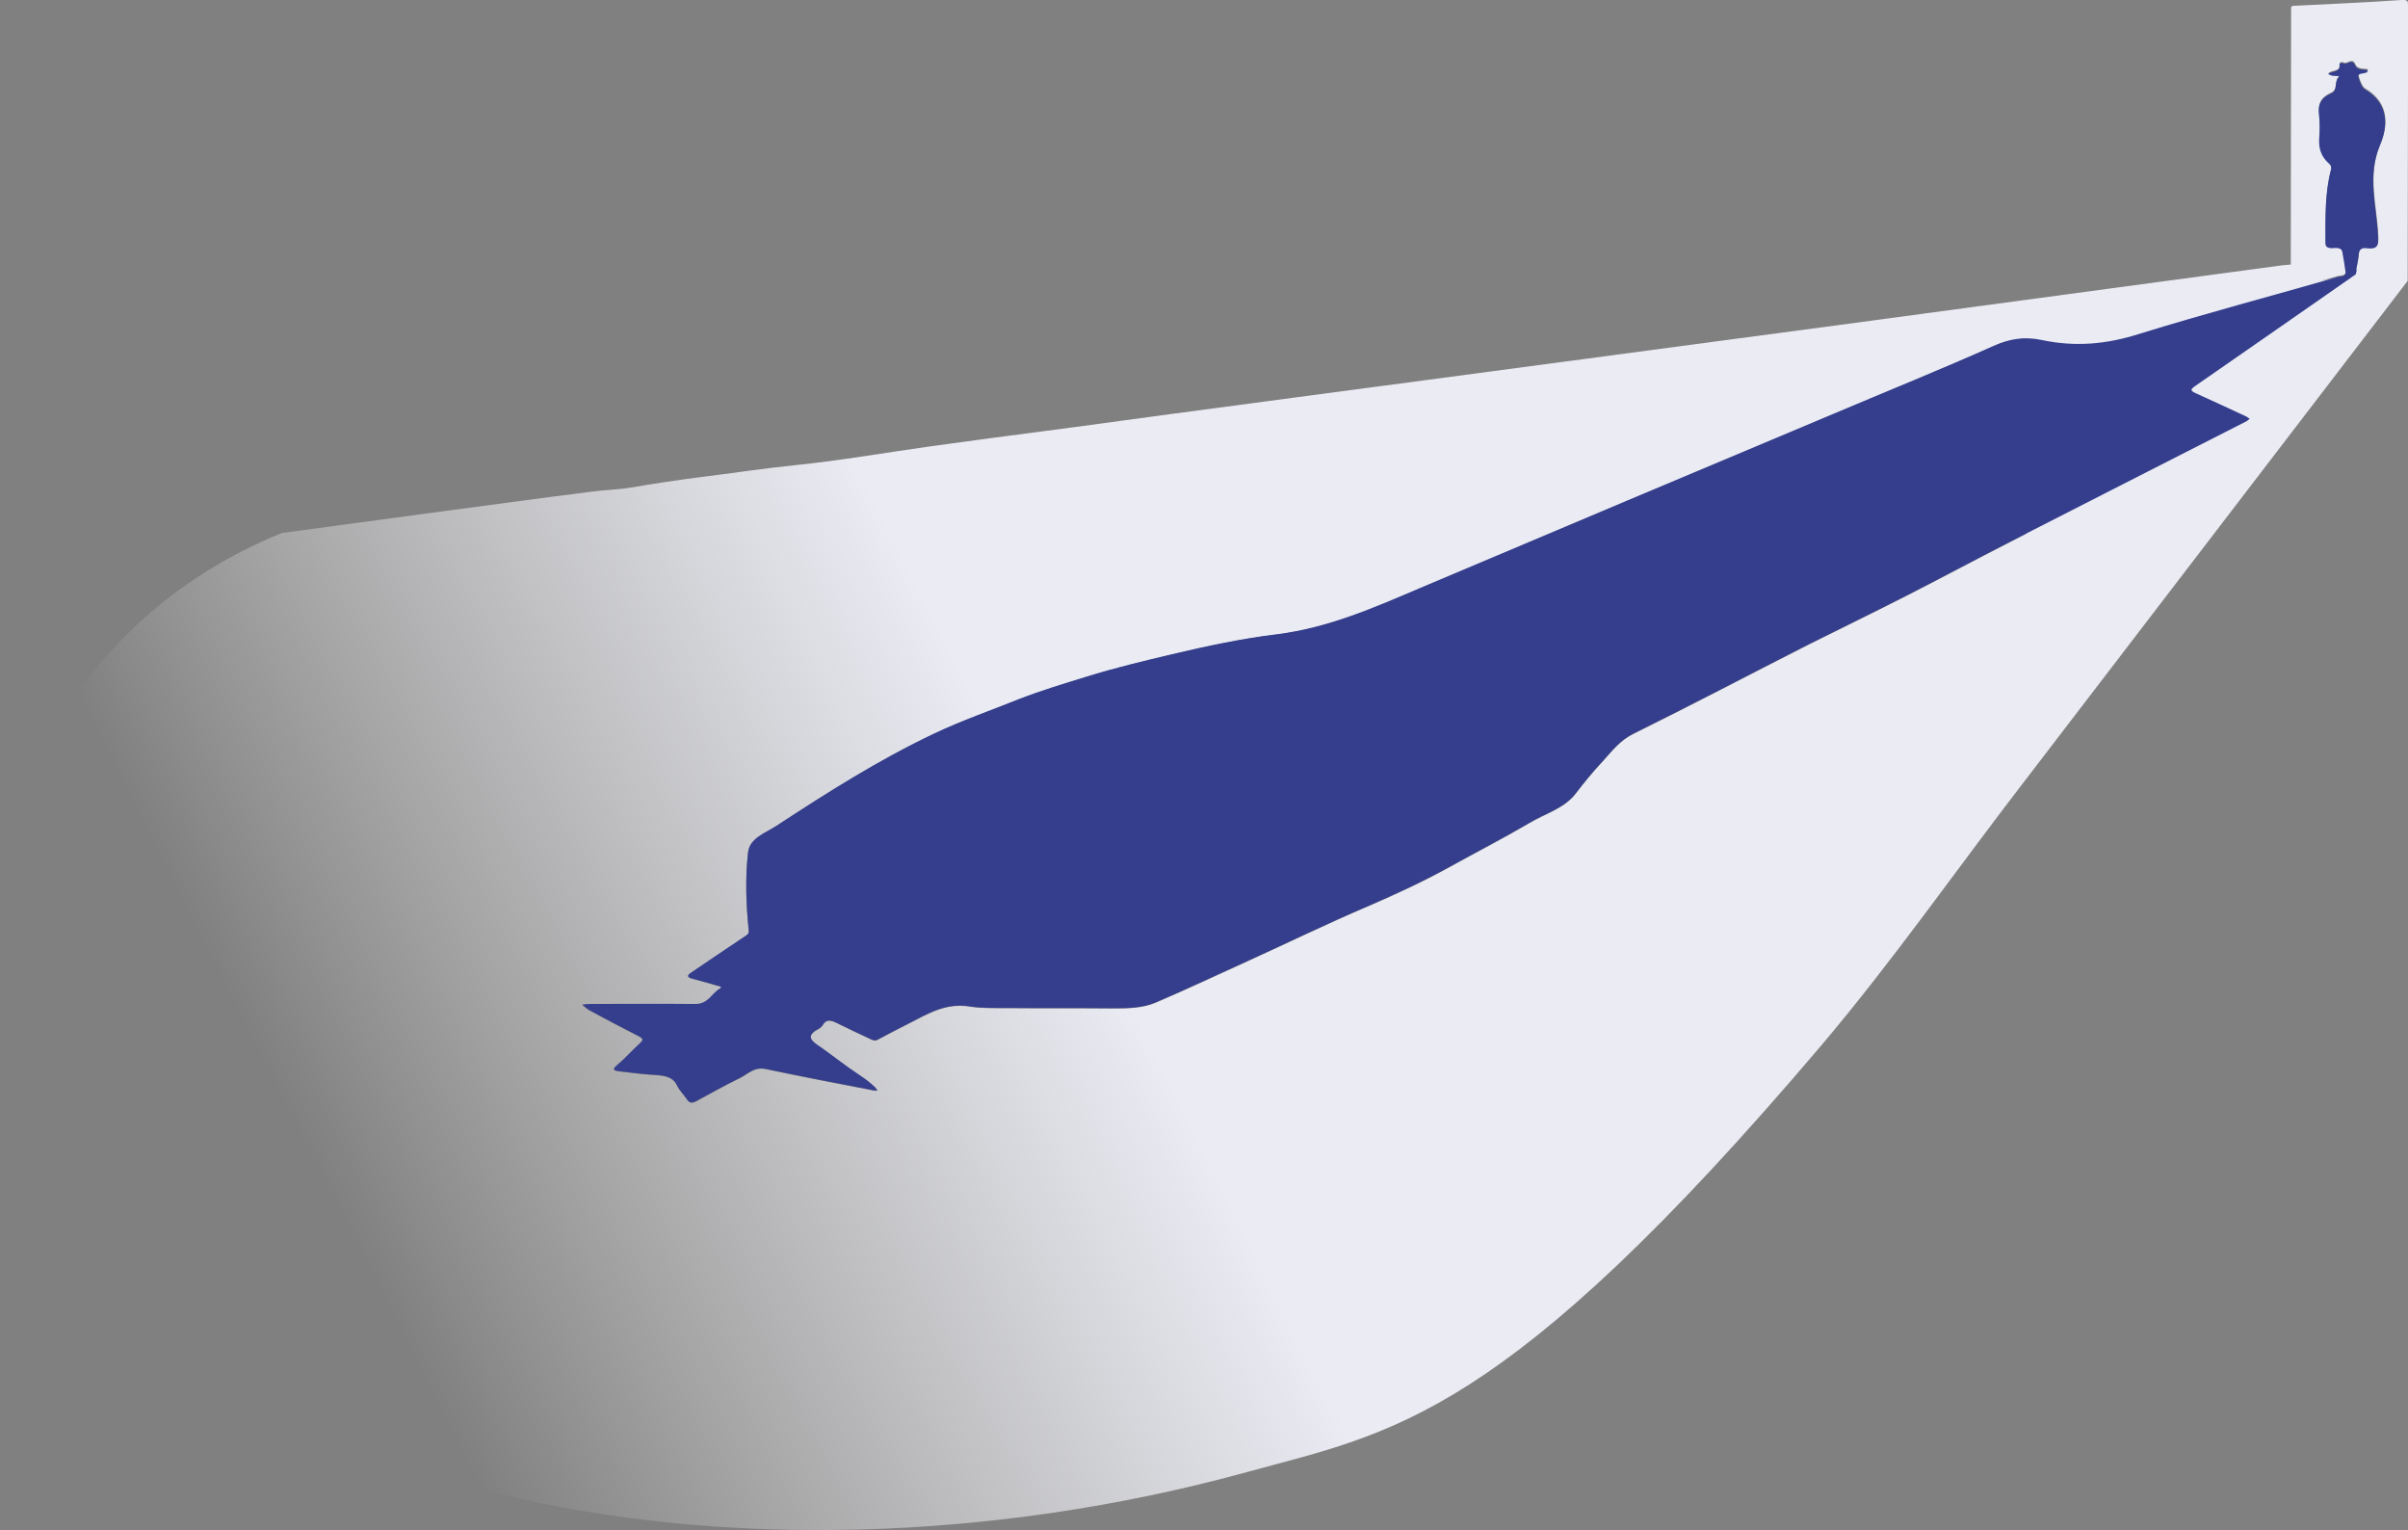
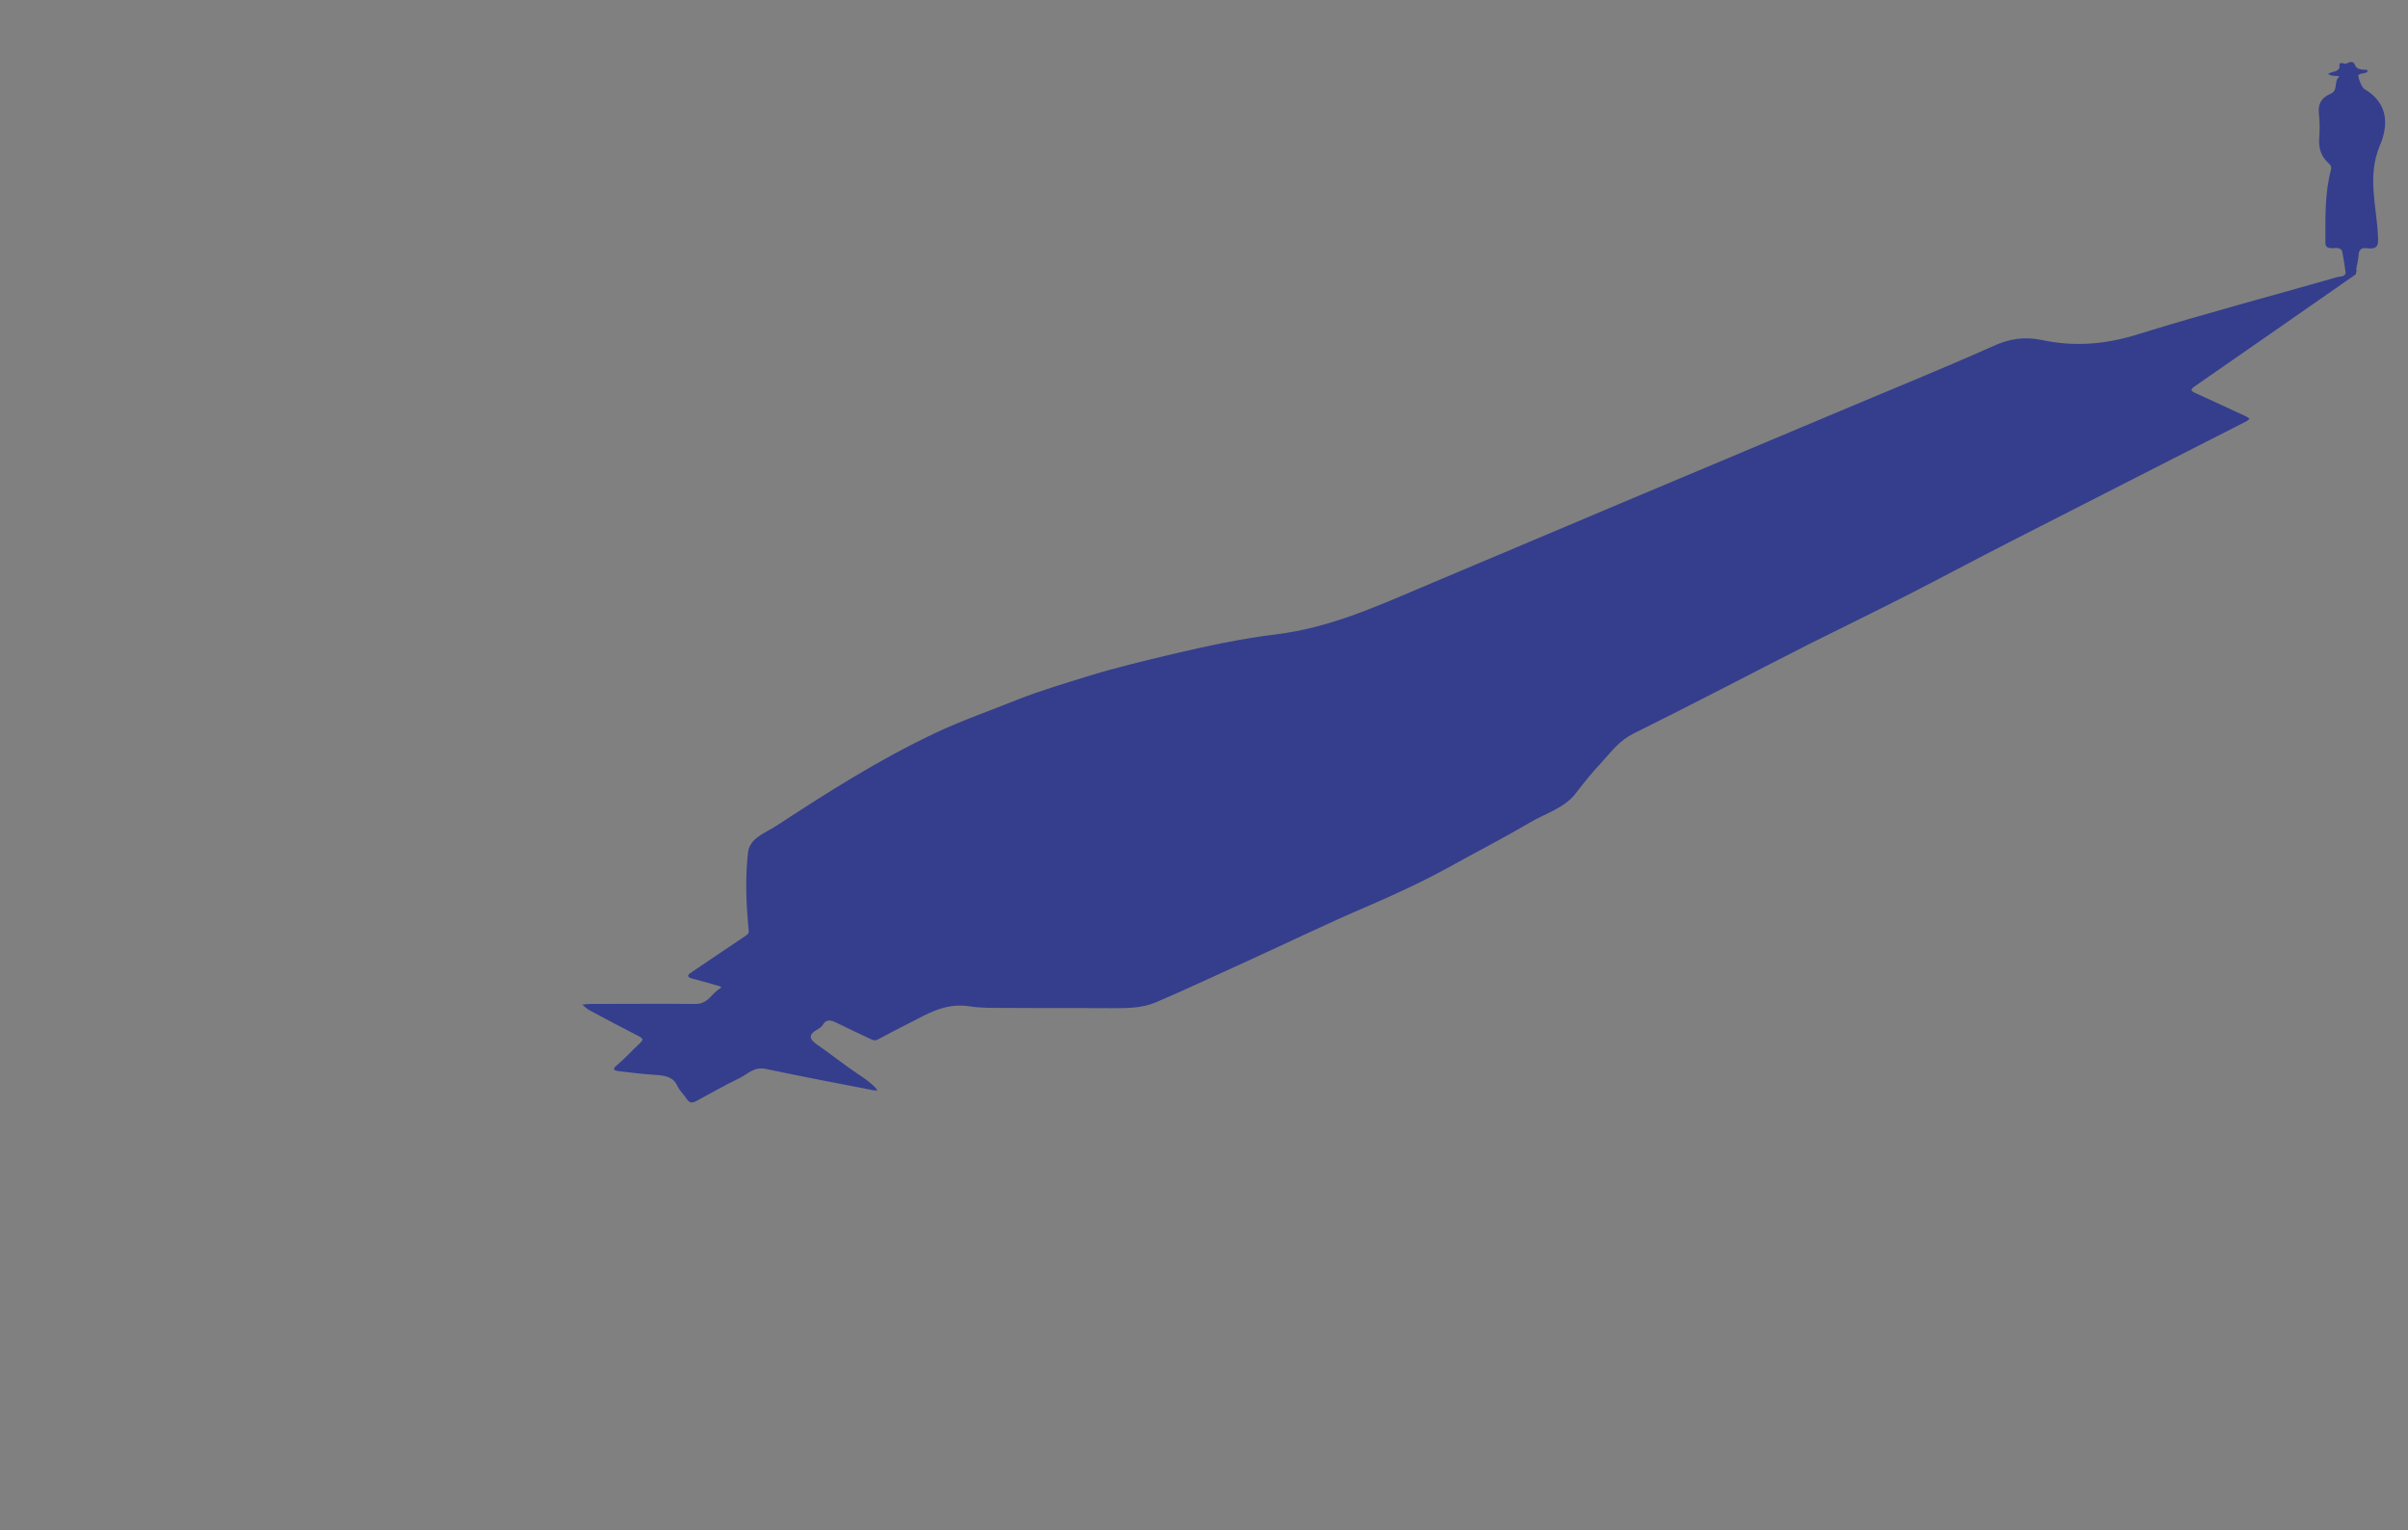
<svg xmlns="http://www.w3.org/2000/svg" version="1.1" x="0px" y="0px" viewBox="0 0 737.5 468.6" style="enable-background:new 0 0 737.5 468.6;" xml:space="preserve">
  <rect x="0" y="0" width="737.5" height="468.6" fill="#808080" stroke="none" />
  <style type="text/css">
	.st0{fill:none;stroke:#E5422E;stroke-width:4;stroke-linecap:round;stroke-linejoin:round;}
	.st1{fill:none;stroke:#E5422E;stroke-width:4;stroke-linecap:round;stroke-linejoin:round;stroke-dasharray:13.94,13.94;}
	.st2{display:none;opacity:0.25;}
	.st3{display:inline;}
	.st4{fill:#B3B3B3;}
	.st5{fill:#C7B299;}
	.st6{fill:#FFFFFF;}
	.st7{fill:none;stroke:#E5422E;stroke-width:4;stroke-linecap:round;stroke-linejoin:round;stroke-dasharray:13.976,13.976;}
	.st8{fill:none;stroke:#E5422E;stroke-width:4.89;stroke-linecap:round;stroke-linejoin:round;}
	.st9{fill:none;stroke:#E5422E;stroke-width:4.89;stroke-linecap:round;stroke-linejoin:round;stroke-dasharray:17.163,17.163;}
	.st10{fill:none;}
	.st11{fill:none;stroke:#E5422E;stroke-width:4;stroke-linecap:round;stroke-linejoin:round;stroke-dasharray:14.056,14.056;}
	.st12{fill:#2C3F8C;}
	.st13{fill:#E64123;}
	.st14{fill:#343E8D;}
	.st15{fill:#E5422E;}
	.st16{fill:#E6422D;}
	
		.st17{fill:none;stroke:#E5422E;stroke-width:4.89;stroke-linecap:round;stroke-linejoin:round;stroke-dasharray:17.283,17.283;}
	.st18{opacity:0.1;}
	.st19{fill:none;stroke:#343E8D;stroke-width:5;stroke-linecap:round;stroke-miterlimit:10;}
	.st20{opacity:0.1;fill:#343E8D;}
	
		.st21{clip-path:url(#SVGID_00000056398424258510438870000004574117746186654897_);fill:none;stroke:#FFFFFF;stroke-width:2;stroke-linecap:round;stroke-linejoin:round;stroke-miterlimit:10;}
	.st22{fill:#343E8D;stroke:#FFFFFF;stroke-width:2;stroke-linecap:round;stroke-linejoin:round;stroke-miterlimit:10;}
	.st23{opacity:0.1;fill:url(#SVGID_00000098933903340145076190000017396228364830132138_);}
	.st24{fill:url(#SVGID_00000181087823201874250130000012489562645828620473_);}
	
		.st25{fill:none;stroke:#E5422E;stroke-width:2;stroke-linecap:round;stroke-linejoin:round;stroke-miterlimit:10;stroke-dasharray:8;}
	.st26{fill:none;stroke:#E5422E;stroke-width:4;stroke-linecap:round;stroke-linejoin:round;stroke-dasharray:13.984,13.984;}
	.st27{clip-path:url(#SVGID_00000153694265902087348750000016918164334903073945_);}
	.st28{opacity:0.1;fill:#FFFFFF;}
	.st29{opacity:0.5;fill:#343E8D;}
	.st30{opacity:0.9;fill:#343E8D;}
	.st31{opacity:0.8;fill:#343E8D;}
	.st32{opacity:0.7;fill:#343E8D;}
	.st33{enable-background:new    ;}
</style>
  <g id="Warstwa_5">
</g>
  <g id="margines">
</g>
  <g id="inne">
</g>
  <g id="www">
</g>
  <g id="grid">
    <linearGradient id="SVGID_00000084494308711043012480000014574632339492762535_" gradientUnits="userSpaceOnUse" x1="65.146" y1="396.912" x2="799.699" y2="23.744">
      <stop offset="5.542037e-02" style="stop-color:#FFFFFF;stop-opacity:0" />
      <stop offset="0.354" style="stop-color:#EAEBF3" />
    </linearGradient>
-     <path style="fill:url(#SVGID_00000084494308711043012480000014574632339492762535_);" d="M737.4,86c0-20,0.1-40,0.1-60   c0-8.1,0-16.2,0-24.3c0-1.2,0.1-1.8-2-1.7c-11.1,0.8-22.3,1.2-33.4,1.8c-0.1,0.1-0.3,0.3-0.4,0.4c0,26.3-0.1,52.6-0.1,78.8   c-0.8,0.1-1.6,0.1-2.4,0.2c-42.1,5.7-84.1,11.3-126.2,17c-29.2,3.9-58.4,7.8-87.6,11.7c-32.3,4.3-64.7,8.6-97,12.9   c-19.8,2.6-39.7,5.3-59.5,8c-8.4,1.1-16.7,2.2-25.1,3.3c-6.4,0.9-12.8,1.7-19.1,2.6c-13.6,1.9-27.2,4.3-40.9,5.7   c-9.9,1-19.6,2.5-29.4,3.7c-7.1,0.9-14.2,2-21.3,3.2c-3.6,0.6-7.7,0.7-11.6,1.2c-16.7,2.1-33.3,4.4-50,6.6   c-15.1,2-30.1,4.1-45.2,6.1c-66.4,26.9-108.7,98.1-73.4,192.3c38,101.7,212.2,138.3,369.1,95.2c44.8-12.3,78.4-15.9,175.8-130.6   c22-26,41.5-54,62.3-81c0.2-0.3,0.5-0.6,0.7-0.9L737.4,86z M710.7,86c1.8-0.5,3.6-1,5.4-1.5c0.9-0.2,2.2,0,2.4-1.3h0   c-0.3-2.1-0.6-4.2-1-6.3c-0.3-1.7-2.4-1.2-3.3-1.2c-2-0.1-1.9-1-1.9-2.1c0-7.3-0.2-14.7,1.7-21.9c0.2-0.8,0-1.4-0.6-1.9   c-2.5-2.2-3.2-4.8-3-7.8c0.2-2.5,0.2-5-0.1-7.5c-0.3-2.8,0.6-4.8,3.6-6.1c2.4-1,0.9-3.5,2.5-5.1c0.6-0.5-1.5-0.2-2.3-0.5   c-0.3-0.1-0.7-0.3-1-0.4c0.3-0.2,0.6-0.4,0.9-0.5c1.3-0.4,2.9-0.5,2.6-2.3c-0.1-0.7,0.9-0.7,1.2-0.5c1.1,0.6,2.4-1.4,3.4,0.2   c0.1,0.2,0.2,0.4,0.3,0.6c0.8,1.6,3.7,0.9,3.7,1.4c0.2,1.3-3.1,0.4-2.8,1.9c0.3,1.3,1.1,3.3,1.9,3.8c7.7,4.5,7.1,11.6,4.7,17.2   c-4,9.5-1,18.6-0.6,27.8c0.1,2.4,0.3,4.2-3.5,3.7c-1.4-0.2-2.3,0.4-2.4,1.8c-0.1,1.6-0.5,3.2-0.8,4.8c0,0.1-0.1,0.3-0.1,0.4   c-0.1,0.4-0.2,0.8-0.3,1.3 M721.4,84 M620.6,163.4c-1.7,0.9-3.3,1.7-5,2.6c-10.6,5.4-21,11-31.6,16.4c-10,5.1-20.1,10-30.1,15   c-9.1,4.6-18.1,9.3-27.1,13.9c-8.8,4.5-17.6,9-26.5,13.4c-4.1,2-6.6,5.3-9.4,8.4c-3,3.2-5.7,6.5-8.3,9.9c-3.5,4.6-9.5,6.2-14.3,9.1   c-8,4.7-16.4,9-24.5,13.5c-8,4.4-16.4,8.3-25,12c-12.2,5.2-24.1,11-36.2,16.5c-9.5,4.3-19,8.8-28.6,12.9c-4.2,1.8-8.9,1.8-13.6,1.8   c-10.8-0.1-21.5,0-32.3-0.1c-3.8,0-7.6,0.1-11.3-0.5c-7.3-1.1-12.7,2.3-18.4,5.2c-3.2,1.6-6.4,3.3-9.6,5c-0.6,0.3-1.1,0.3-1.8,0   c-3.6-1.7-7.3-3.4-10.9-5.2c-1.7-0.8-3.1-1.1-4.1,0.7c-0.3,0.5-0.8,0.9-1.3,1.2c-4.2,2.2-2.1,3.8,0.5,5.5c4,2.8,7.7,5.8,11.8,8.5   c1.8,1.2,3.5,2.4,5,3.9c0.3,0.3,0.5,0.6,0.7,1c-0.4,0-0.9,0-1.3-0.1c-10.9-2.1-21.9-4.2-32.8-6.5c-3.7-0.8-5.6,1.6-8.1,2.8   c-4.6,2.2-8.9,4.7-13.4,7.1c-1.2,0.6-1.9,0.5-2.7-0.6c-0.9-1.4-2.3-2.7-3-4.2c-1.3-2.8-3.9-3.1-6.9-3.3c-3.6-0.2-7.2-0.7-10.8-1.1   c-1.8-0.2-2.3-0.6-0.7-1.9c2.5-2.1,4.6-4.5,7-6.7c0.9-0.9,1.2-1.3-0.3-2.1c-5.1-2.6-10.2-5.3-15.2-8c-0.8-0.4-1.5-1.2-2.2-1.7   c0.9-0.1,1.7-0.2,2.6-0.2c10.7,0,21.4-0.1,32.1,0c4,0,4.9-3.3,7.6-4.8c0.9-0.5-0.7-0.8-1.2-0.9c-2.5-0.8-5-1.4-7.5-2.1   c-1.3-0.4-1.6-0.9-0.4-1.7c5.6-3.8,11.2-7.6,16.9-11.4c0.7-0.5,1-0.7,0.9-1.7c-0.8-7.9-1.1-15.9-0.2-23.8c0.5-4.4,5.2-5.9,8.6-8.1   c15.6-10.2,31.3-20.2,48.4-28.3c8.4-4,17.4-7.1,26.1-10.6c6.7-2.6,13.7-4.7,20.5-6.8c8.6-2.7,17.5-4.8,26.3-6.9   c10.6-2.5,21.3-4.8,32.1-6.1c15.8-2,29.6-8.1,43.7-14.1c42.3-17.9,84.6-35.7,127-53.5c16.3-6.9,32.7-13.5,48.8-20.7   c3.4-1.5,6.7-2.3,10.2-2.3" />
    <path class="st14" d="M721.8,82.7c-0.1,0.4-0.2,0.8-0.3,1.3c-16.4,11.4-32.7,22.8-49.2,34.2c-1.4,1-1.6,1.4,0.2,2.2   c5.1,2.3,10.2,4.7,15.2,7c0.5,0.2,0.9,0.6,1.3,0.8c-0.4,0.3-0.7,0.7-1.2,0.9c-24.1,12.3-48.2,24.5-72.2,36.8   c-10.6,5.4-21,11-31.6,16.4c-10,5.1-20.1,10-30.1,15c-9.1,4.6-18.1,9.3-27.1,13.9c-8.8,4.5-17.6,9-26.5,13.4   c-4.1,2-6.6,5.3-9.4,8.4c-3,3.2-5.7,6.5-8.3,9.9c-3.5,4.6-9.5,6.2-14.3,9.1c-8,4.7-16.4,9-24.5,13.5c-8,4.4-16.4,8.3-25,12   c-12.2,5.2-24.1,11-36.2,16.5c-9.5,4.3-19,8.8-28.6,12.9c-4.2,1.8-8.9,1.8-13.6,1.8c-10.8-0.1-21.5,0-32.3-0.1   c-3.8,0-7.6,0.1-11.3-0.5c-7.3-1.1-12.7,2.3-18.4,5.2c-3.2,1.6-6.4,3.3-9.6,5c-0.6,0.3-1.1,0.3-1.8,0c-3.6-1.7-7.3-3.4-10.9-5.2   c-1.7-0.8-3.1-1.1-4.1,0.7c-0.3,0.5-0.8,0.9-1.3,1.2c-4.2,2.2-2.1,3.8,0.5,5.5c4,2.8,7.7,5.8,11.8,8.5c1.8,1.2,3.5,2.4,5,3.9   c0.3,0.3,0.5,0.6,0.7,1c-0.4,0-0.9,0-1.3-0.1c-10.9-2.1-21.9-4.2-32.8-6.5c-3.7-0.8-5.6,1.6-8.1,2.8c-4.6,2.2-8.9,4.7-13.4,7.1   c-1.2,0.6-1.9,0.5-2.7-0.6c-0.9-1.4-2.3-2.7-3-4.2c-1.3-2.8-3.9-3.1-6.9-3.3c-3.6-0.2-7.2-0.7-10.8-1.1c-1.8-0.2-2.3-0.6-0.7-1.9   c2.5-2.1,4.6-4.5,7-6.7c0.9-0.9,1.2-1.3-0.3-2.1c-5.1-2.6-10.2-5.3-15.2-8c-0.8-0.4-1.5-1.2-2.2-1.7c0.9-0.1,1.7-0.2,2.6-0.2   c10.7,0,21.4-0.1,32.1,0c4,0,4.9-3.3,7.6-4.8c0.9-0.5-0.7-0.8-1.2-0.9c-2.5-0.8-5-1.4-7.5-2.1c-1.3-0.4-1.6-0.9-0.4-1.7   c5.6-3.8,11.2-7.6,16.9-11.4c0.7-0.5,1-0.7,0.9-1.7c-0.8-7.9-1.1-15.9-0.2-23.8c0.5-4.4,5.2-5.9,8.6-8.1   c15.6-10.2,31.3-20.2,48.4-28.3c8.4-4,17.4-7.1,26.1-10.6c6.7-2.6,13.7-4.7,20.5-6.8c8.6-2.7,17.5-4.8,26.3-6.9   c10.6-2.5,21.3-4.8,32.1-6.1c15.8-2,29.6-8.1,43.7-14.1c42.3-17.9,84.6-35.7,127-53.5c16.3-6.9,32.7-13.5,48.8-20.7   c4.9-2.2,9.5-2.9,14.7-1.8c10.3,2.2,20,1.3,30-1.9c20-6.2,40.5-11.6,60.7-17.4c0.9-0.2,2.2,0,2.4-1.3c-0.3-2.1-0.6-4.2-1-6.3   c-0.3-1.7-2.4-1.2-3.3-1.2c-2-0.1-1.9-1-1.9-2.1c0-7.3-0.2-14.7,1.7-21.9c0.2-0.8,0-1.4-0.6-1.9c-2.5-2.2-3.2-4.8-3-7.8   c0.2-2.5,0.2-5-0.1-7.5c-0.3-2.8,0.6-4.8,3.6-6.1c2.4-1,0.9-3.5,2.5-5.1c0.6-0.5-1.5-0.2-2.3-0.5c-0.3-0.1-0.7-0.3-1-0.4   c0.3-0.2,0.6-0.4,0.9-0.5c1.3-0.4,2.9-0.5,2.6-2.3c-0.1-0.7,0.9-0.7,1.2-0.5c1.1,0.6,2.4-1.4,3.4,0.2c0.1,0.2,0.2,0.4,0.3,0.6   c0.8,1.6,3.7,0.9,3.7,1.4c0.2,1.3-3.1,0.4-2.8,1.9c0.3,1.3,1.1,3.3,1.9,3.8c7.7,4.5,7.1,11.6,4.7,17.2c-4,9.5-1,18.6-0.6,27.8   c0.1,2.4,0.3,4.2-3.5,3.7c-1.4-0.2-2.3,0.4-2.4,1.8c-0.1,1.6-0.5,3.2-0.8,4.8C721.8,82.5,721.8,82.6,721.8,82.7z" />
  </g>
</svg>